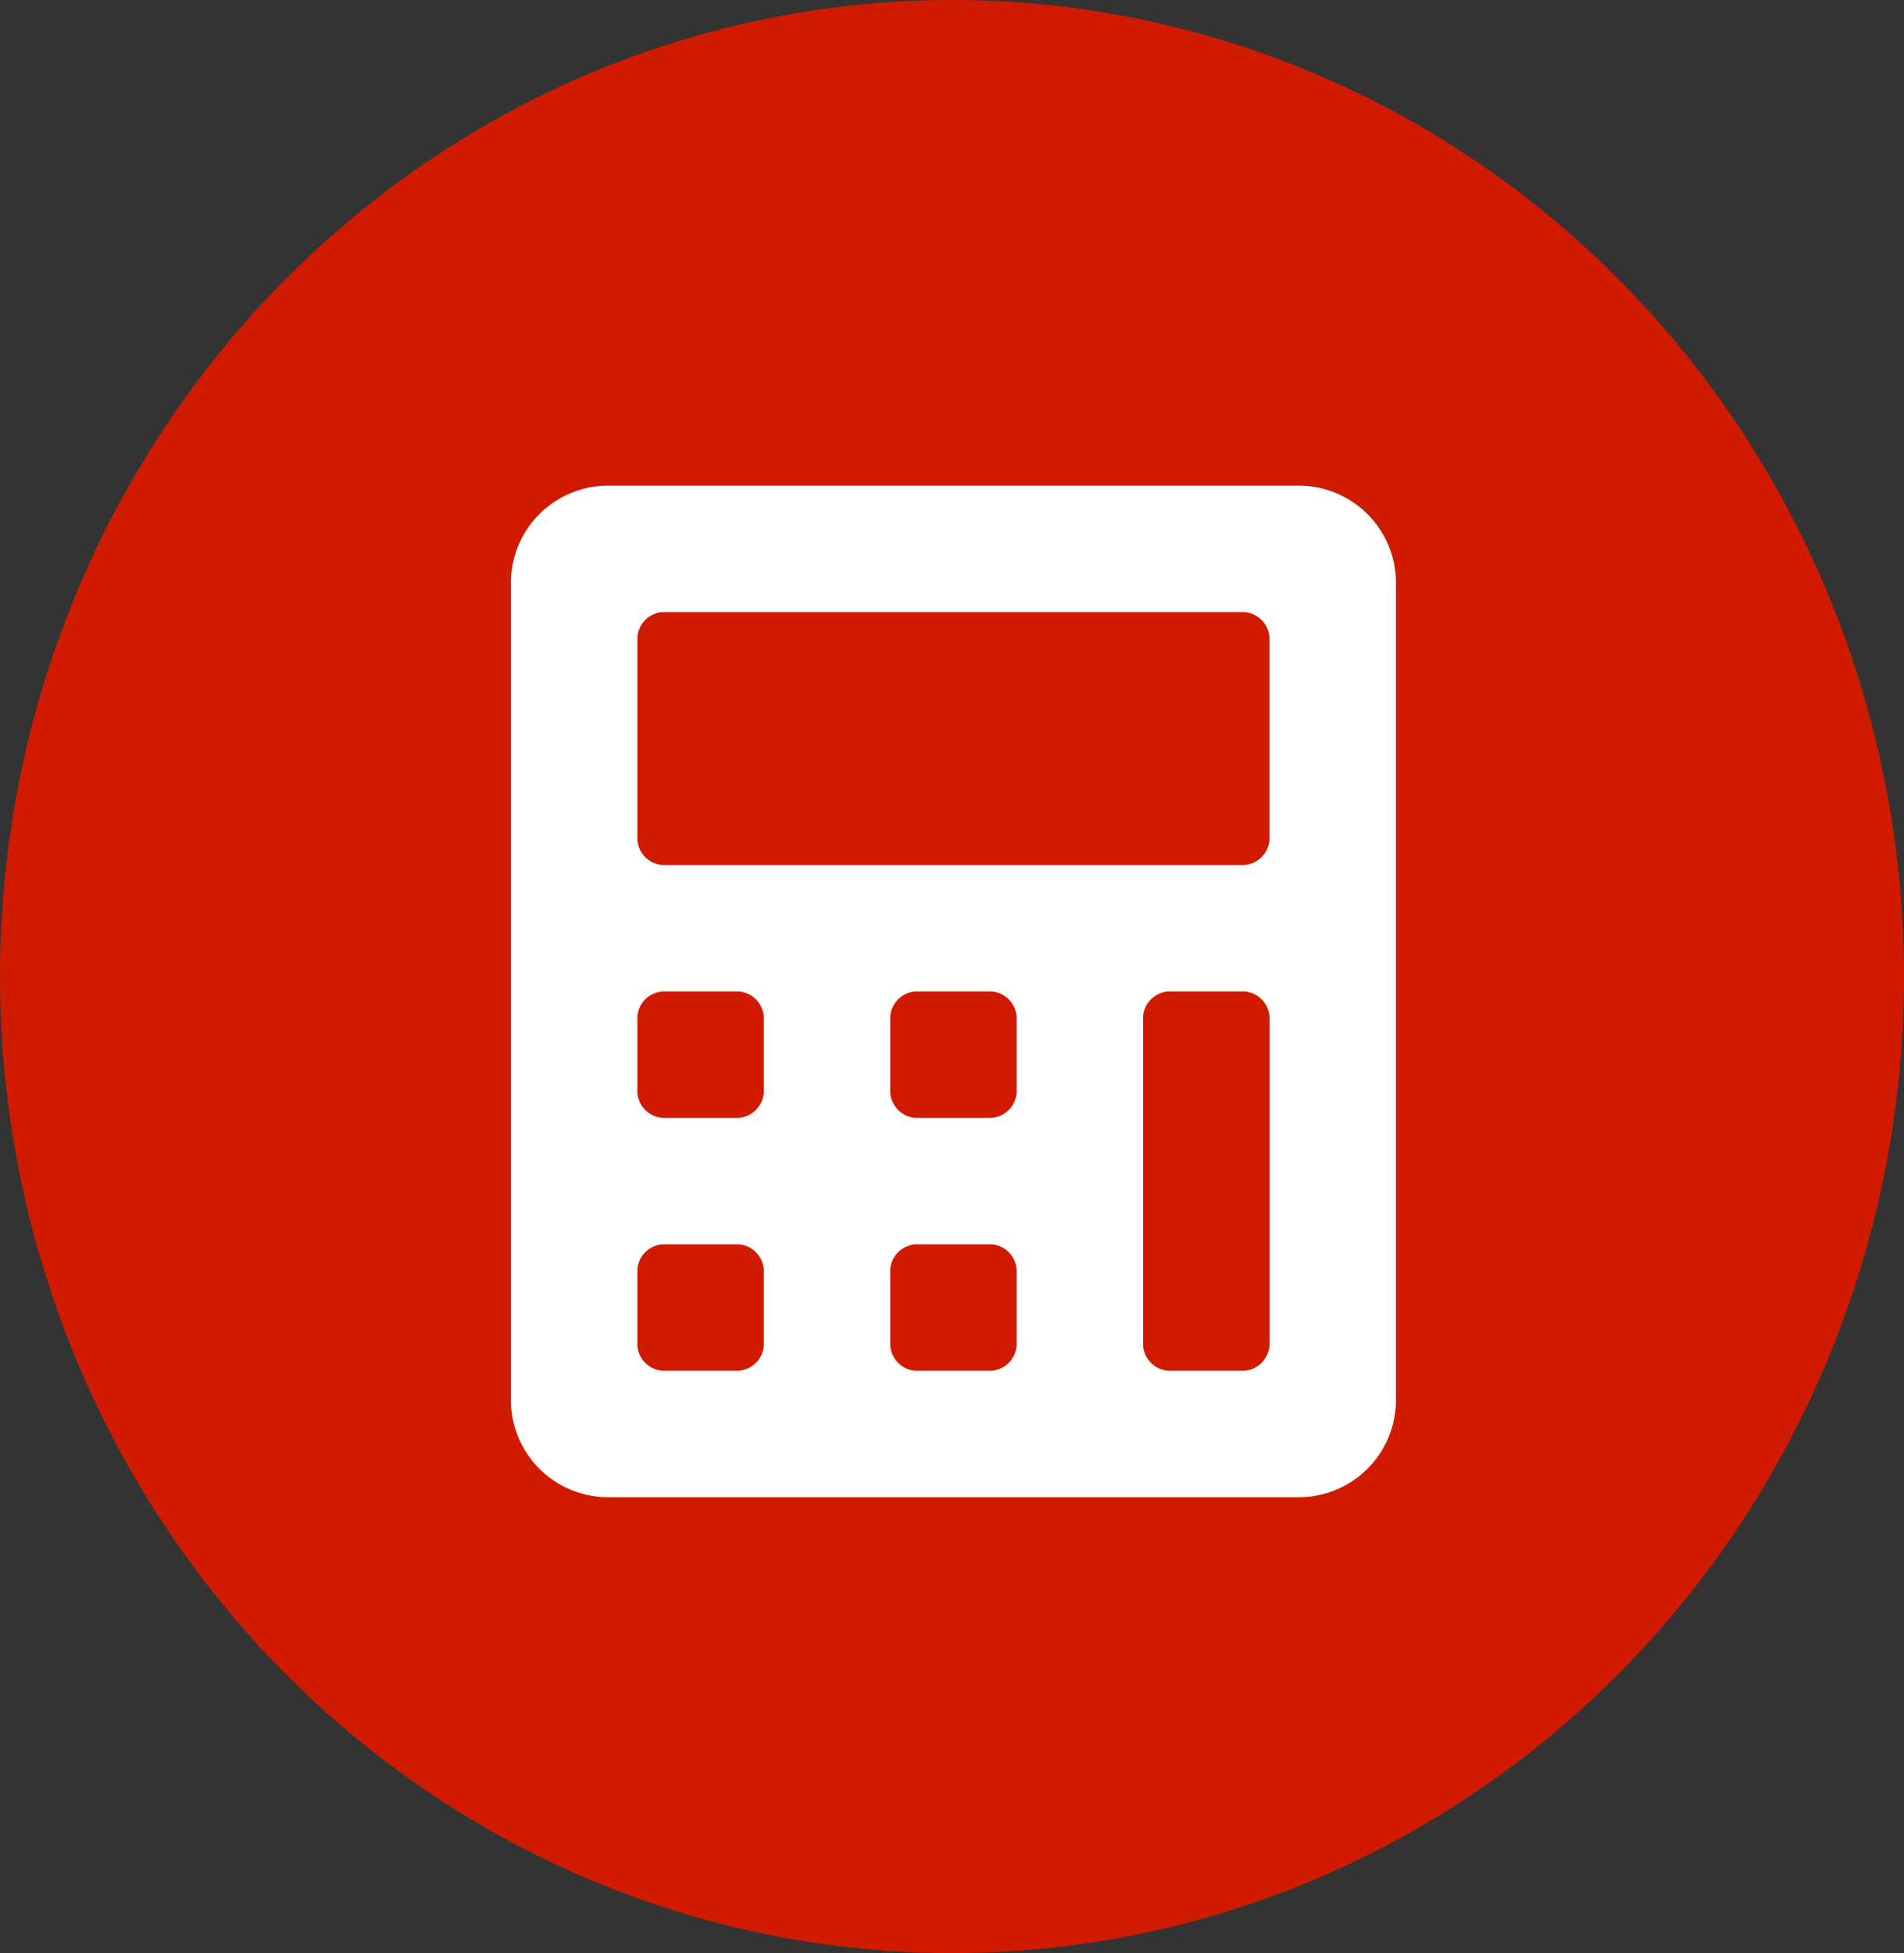
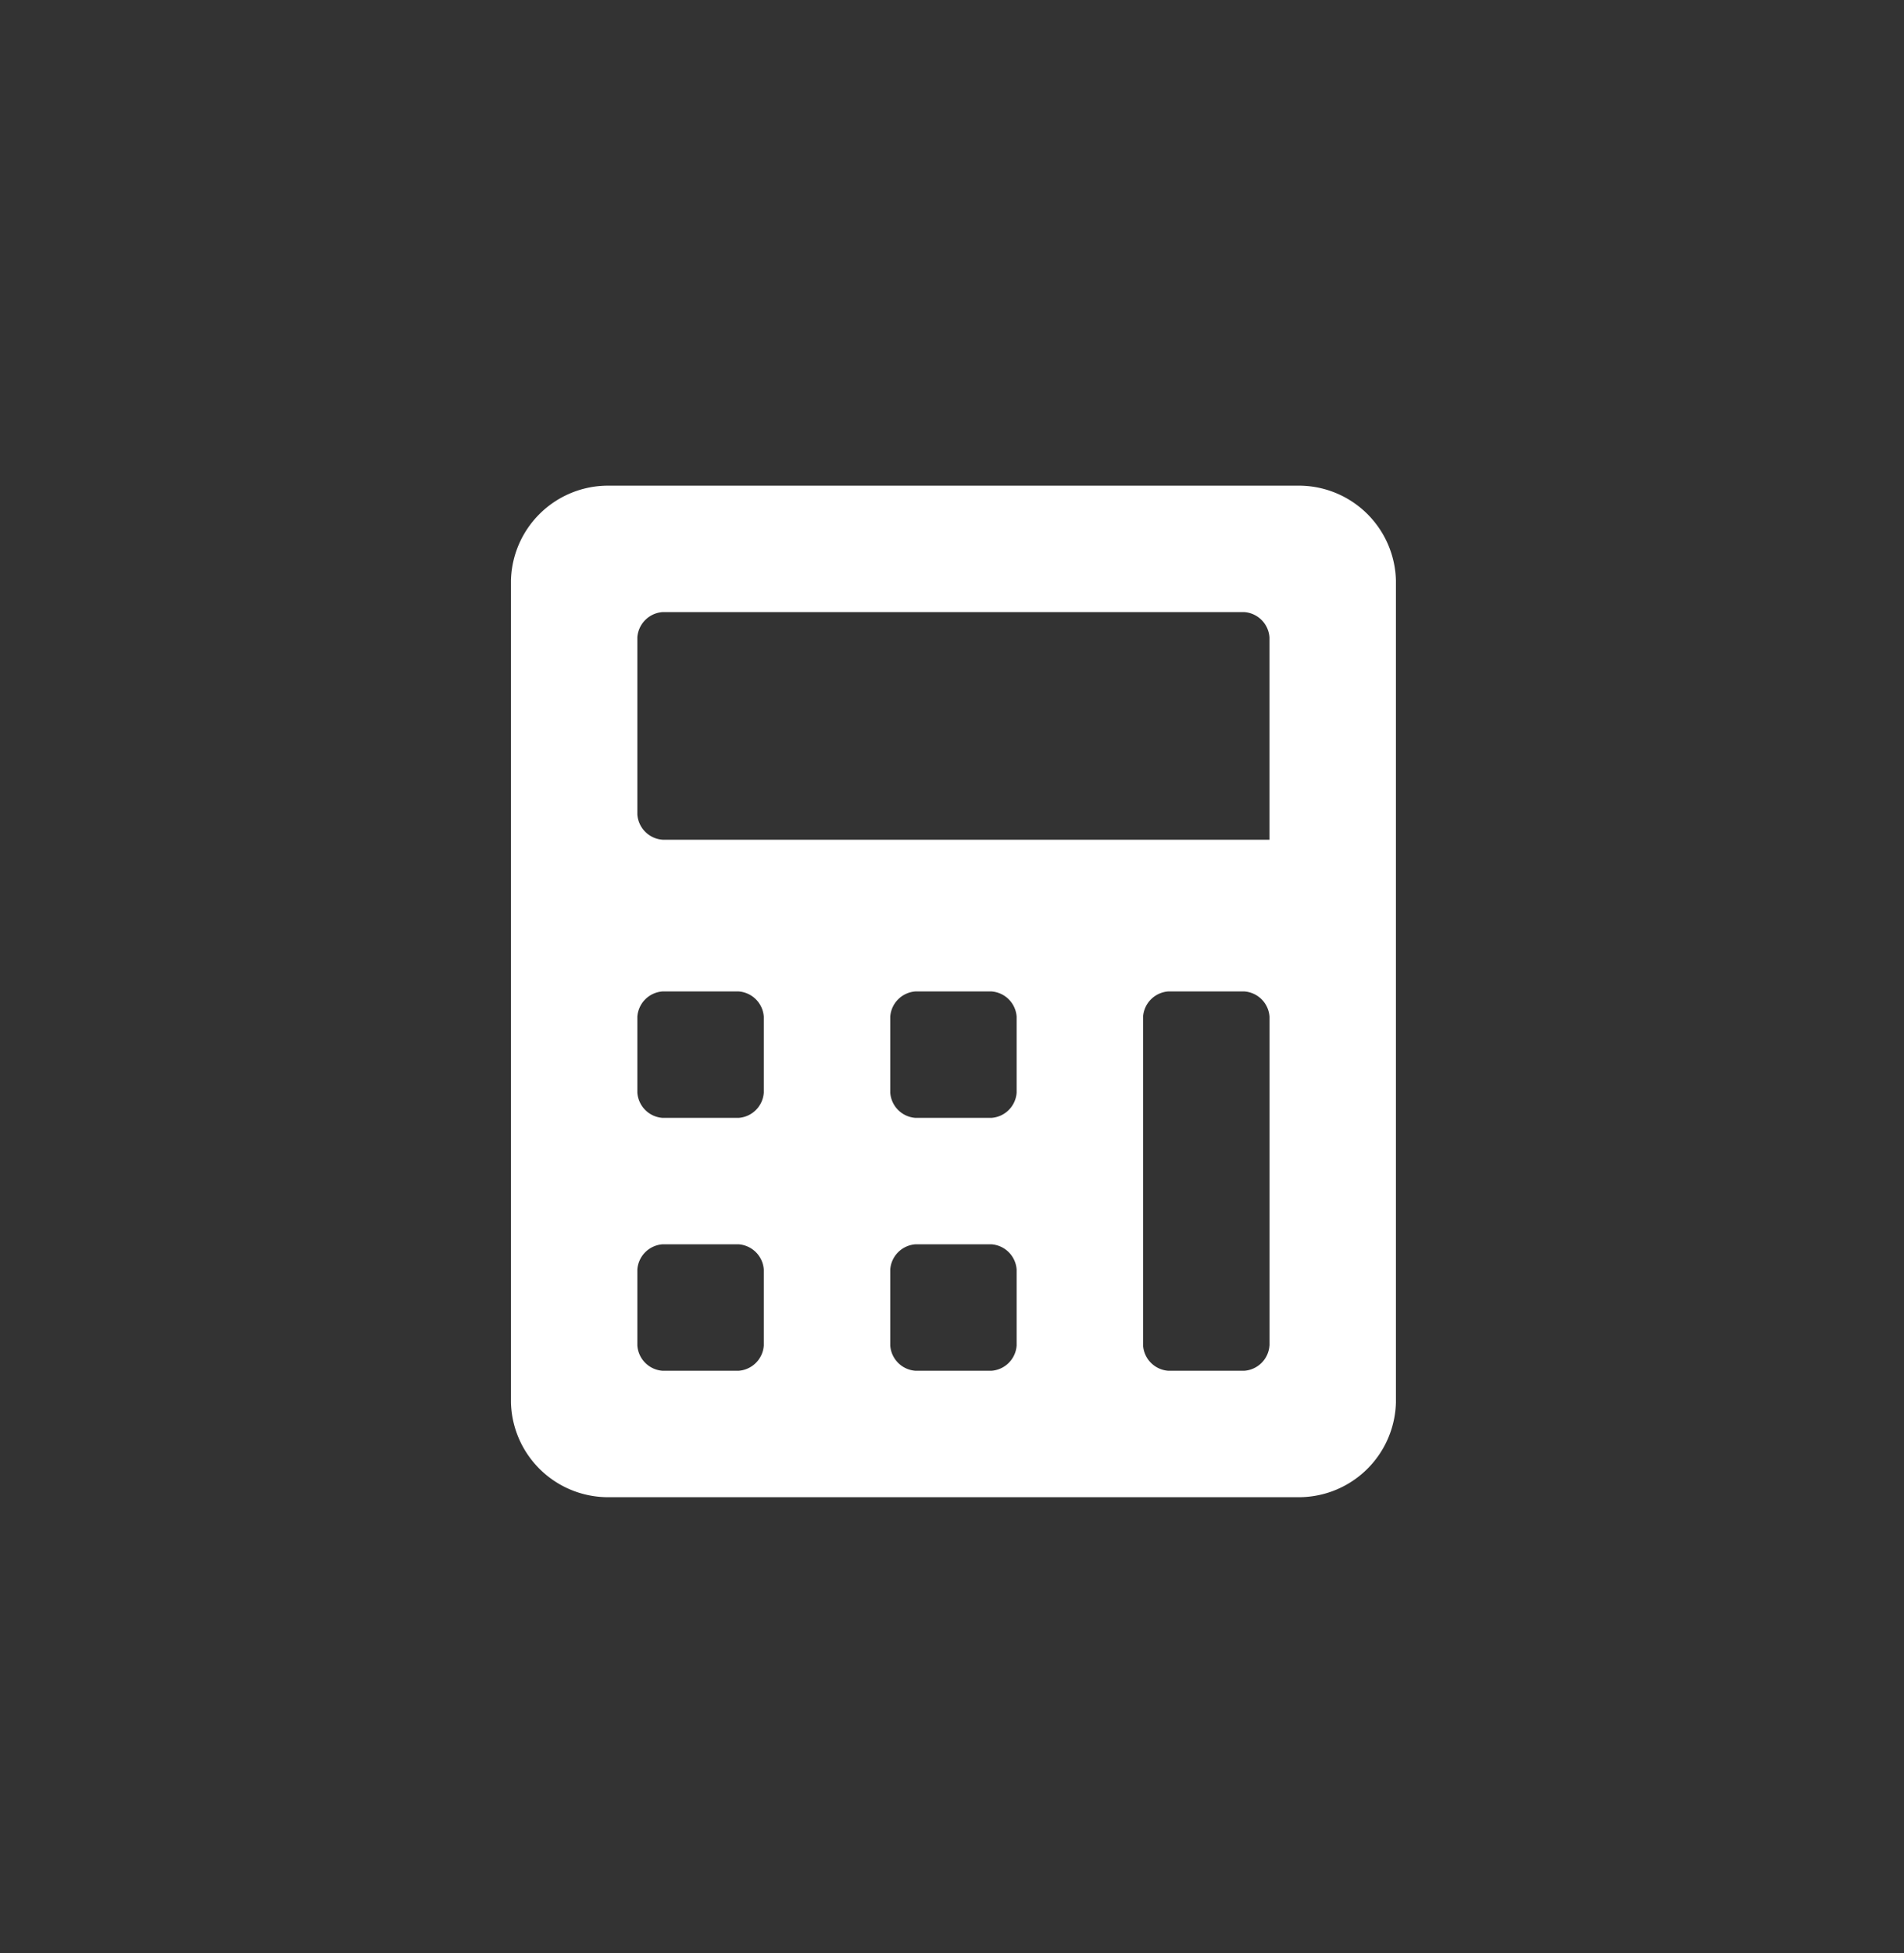
<svg xmlns="http://www.w3.org/2000/svg" width="39" height="40" viewBox="0 0 39 40">
  <rect x="0" y="0" width="39" height="40" fill="#333333" stroke="none" />
  <g id="Group_2067" data-name="Group 2067" transform="translate(-0.317 0.279)">
    <g id="Group_349" data-name="Group 349">
-       <ellipse id="Ellipse_37" data-name="Ellipse 37" cx="19.5" cy="20" rx="19.5" ry="20" transform="translate(0.317 -0.279)" fill="#d11b00" />
-       <path id="Icon_awesome-calculator" data-name="Icon awesome-calculator" d="M16.185,0H1.942A1.991,1.991,0,0,0,0,1.942V18.774a1.991,1.991,0,0,0,1.942,1.942H16.185a1.991,1.991,0,0,0,1.942-1.942V1.942A1.991,1.991,0,0,0,16.185,0ZM5.179,17.609a.557.557,0,0,1-.518.518H3.107a.557.557,0,0,1-.518-.518V16.055a.557.557,0,0,1,.518-.518H4.661a.557.557,0,0,1,.518.518Zm0-5.179a.557.557,0,0,1-.518.518H3.107a.557.557,0,0,1-.518-.518V10.876a.557.557,0,0,1,.518-.518H4.661a.557.557,0,0,1,.518.518Zm5.179,5.179a.557.557,0,0,1-.518.518H8.287a.557.557,0,0,1-.518-.518V16.055a.557.557,0,0,1,.518-.518H9.84a.557.557,0,0,1,.518.518Zm0-5.179a.557.557,0,0,1-.518.518H8.287a.557.557,0,0,1-.518-.518V10.876a.557.557,0,0,1,.518-.518H9.84a.557.557,0,0,1,.518.518Zm5.179,5.179a.557.557,0,0,1-.518.518H13.466a.557.557,0,0,1-.518-.518V10.876a.557.557,0,0,1,.518-.518h1.554a.557.557,0,0,1,.518.518v6.733Zm0-10.358a.557.557,0,0,1-.518.518H3.107a.557.557,0,0,1-.518-.518V3.107a.557.557,0,0,1,.518-.518H15.019a.557.557,0,0,1,.518.518Z" transform="translate(10.783 9.668)" fill="#fff" />
+       <path id="Icon_awesome-calculator" data-name="Icon awesome-calculator" d="M16.185,0H1.942A1.991,1.991,0,0,0,0,1.942V18.774a1.991,1.991,0,0,0,1.942,1.942H16.185a1.991,1.991,0,0,0,1.942-1.942V1.942A1.991,1.991,0,0,0,16.185,0ZM5.179,17.609a.557.557,0,0,1-.518.518H3.107a.557.557,0,0,1-.518-.518V16.055a.557.557,0,0,1,.518-.518H4.661a.557.557,0,0,1,.518.518Zm0-5.179a.557.557,0,0,1-.518.518H3.107a.557.557,0,0,1-.518-.518V10.876a.557.557,0,0,1,.518-.518H4.661a.557.557,0,0,1,.518.518Zm5.179,5.179a.557.557,0,0,1-.518.518H8.287a.557.557,0,0,1-.518-.518V16.055a.557.557,0,0,1,.518-.518H9.84a.557.557,0,0,1,.518.518Zm0-5.179a.557.557,0,0,1-.518.518H8.287a.557.557,0,0,1-.518-.518V10.876a.557.557,0,0,1,.518-.518H9.84a.557.557,0,0,1,.518.518Zm5.179,5.179a.557.557,0,0,1-.518.518H13.466a.557.557,0,0,1-.518-.518V10.876a.557.557,0,0,1,.518-.518h1.554a.557.557,0,0,1,.518.518v6.733Zm0-10.358H3.107a.557.557,0,0,1-.518-.518V3.107a.557.557,0,0,1,.518-.518H15.019a.557.557,0,0,1,.518.518Z" transform="translate(10.783 9.668)" fill="#fff" />
    </g>
  </g>
</svg>